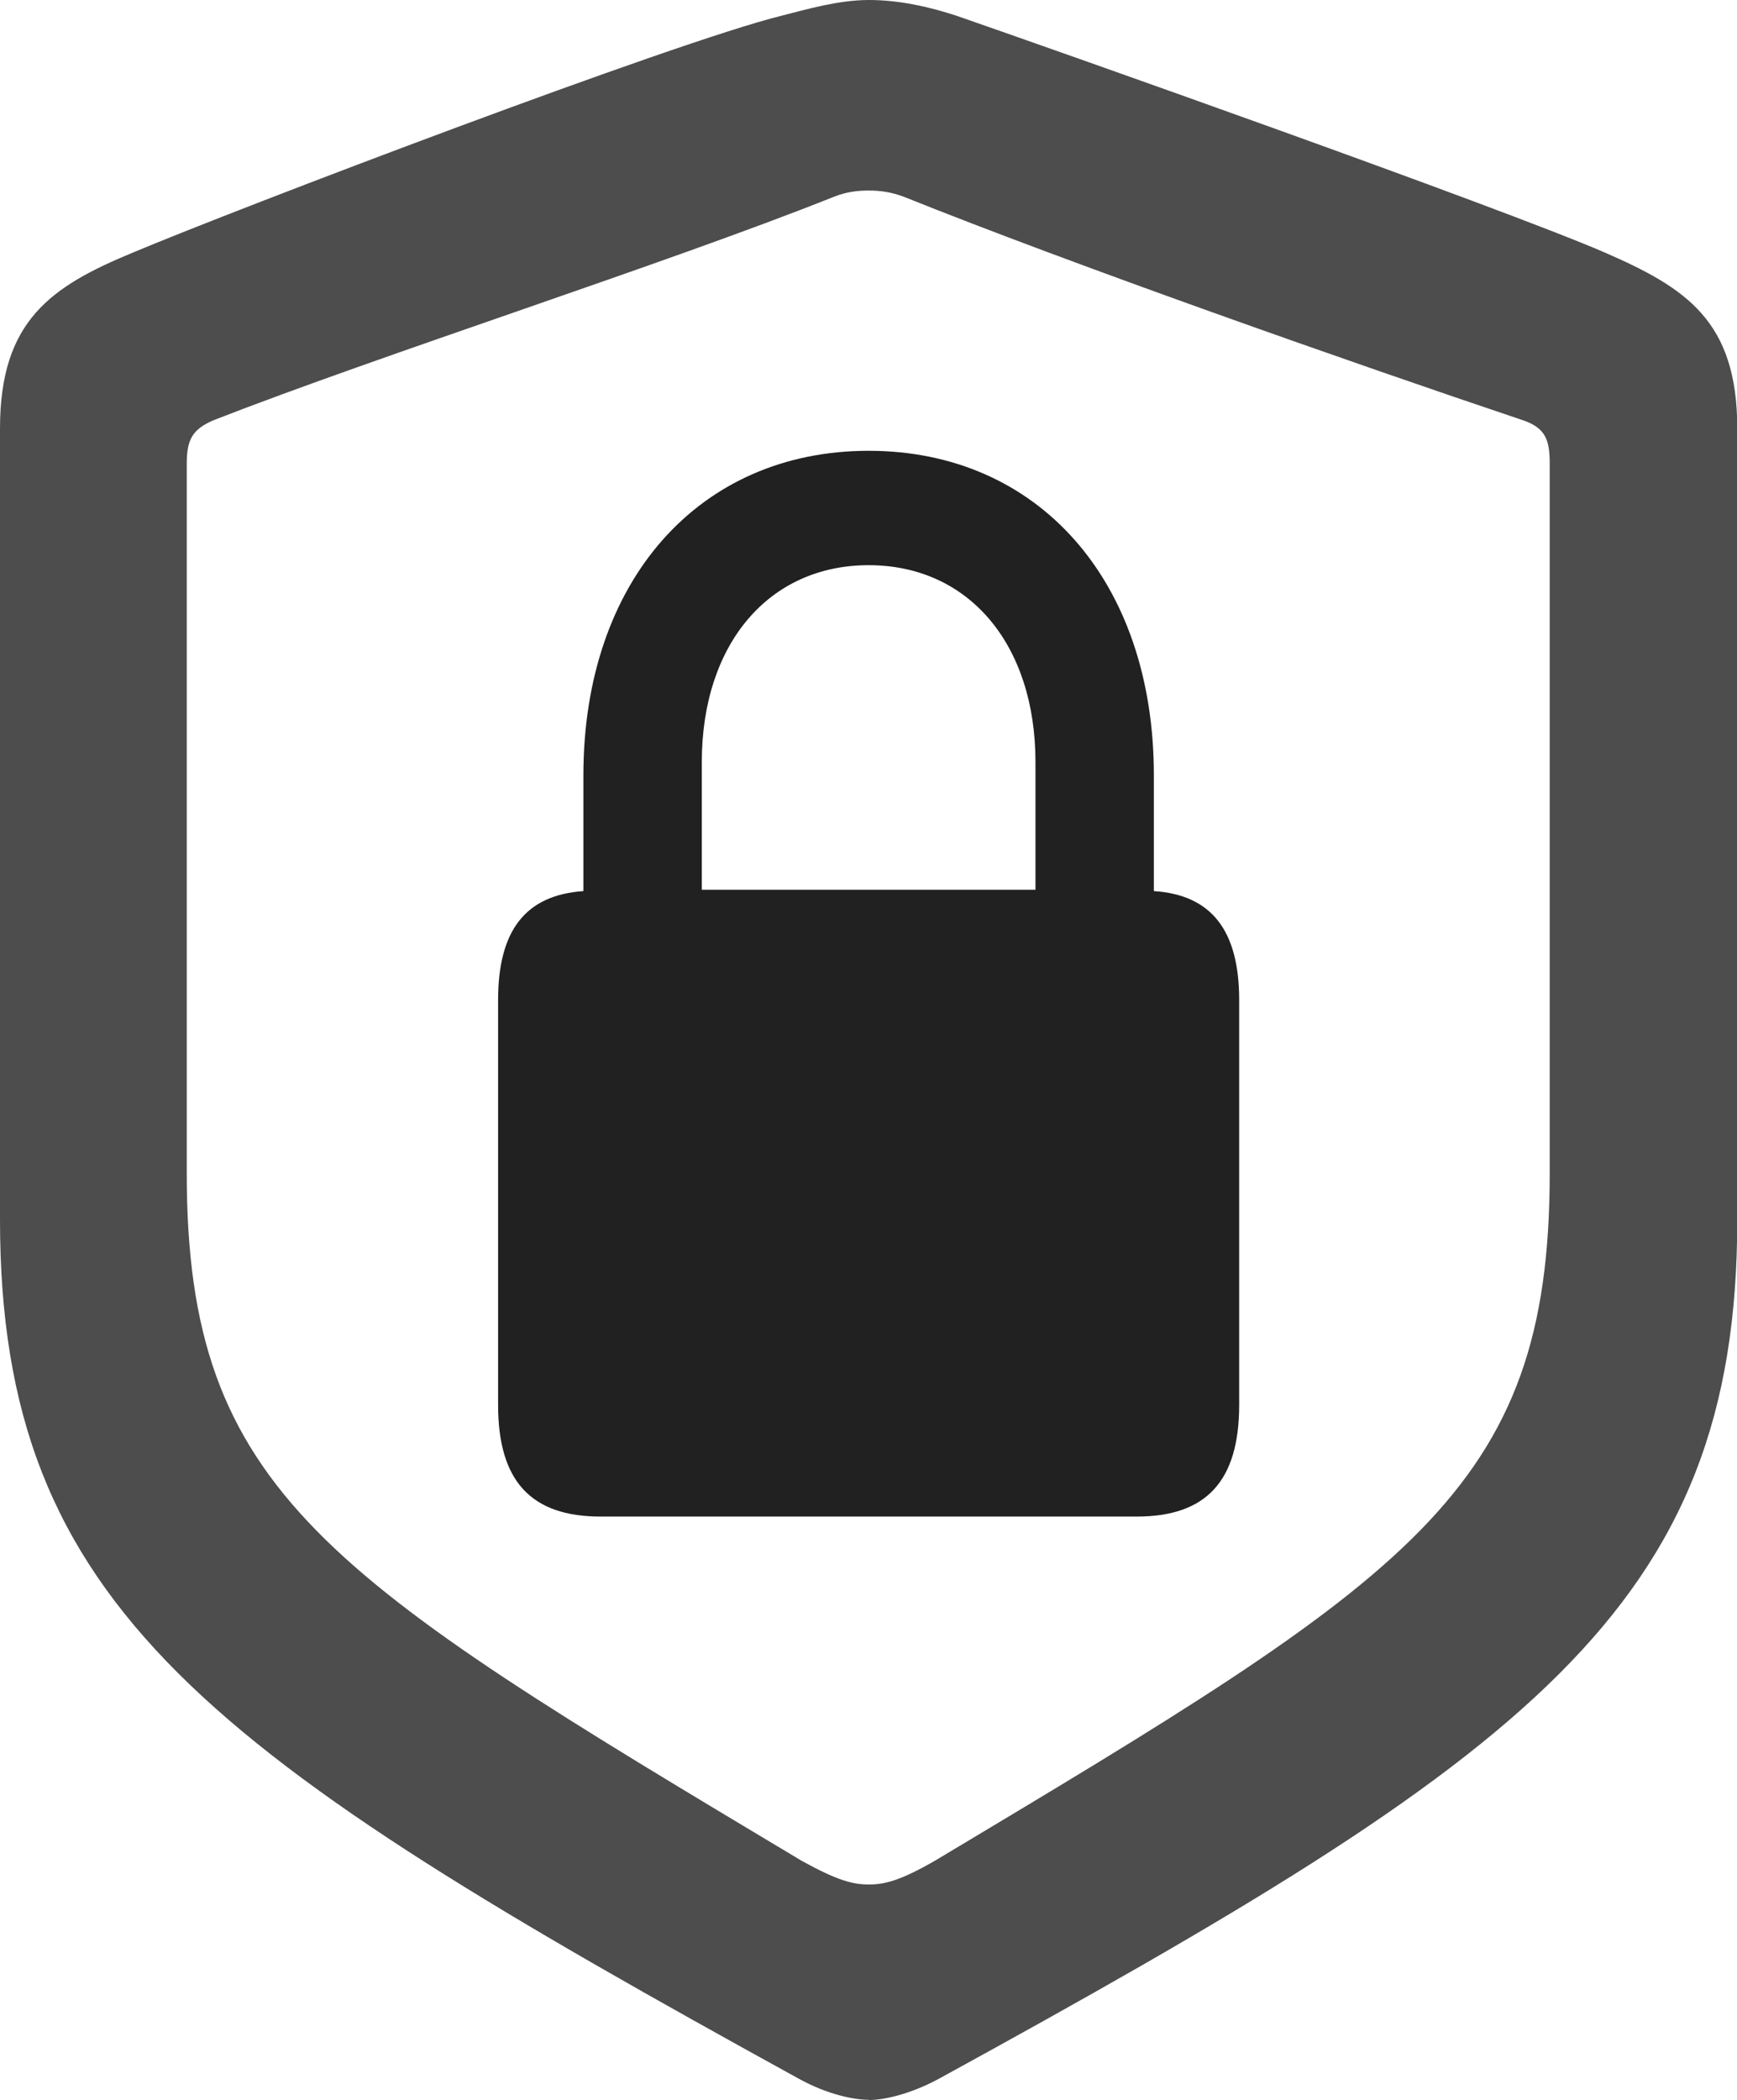
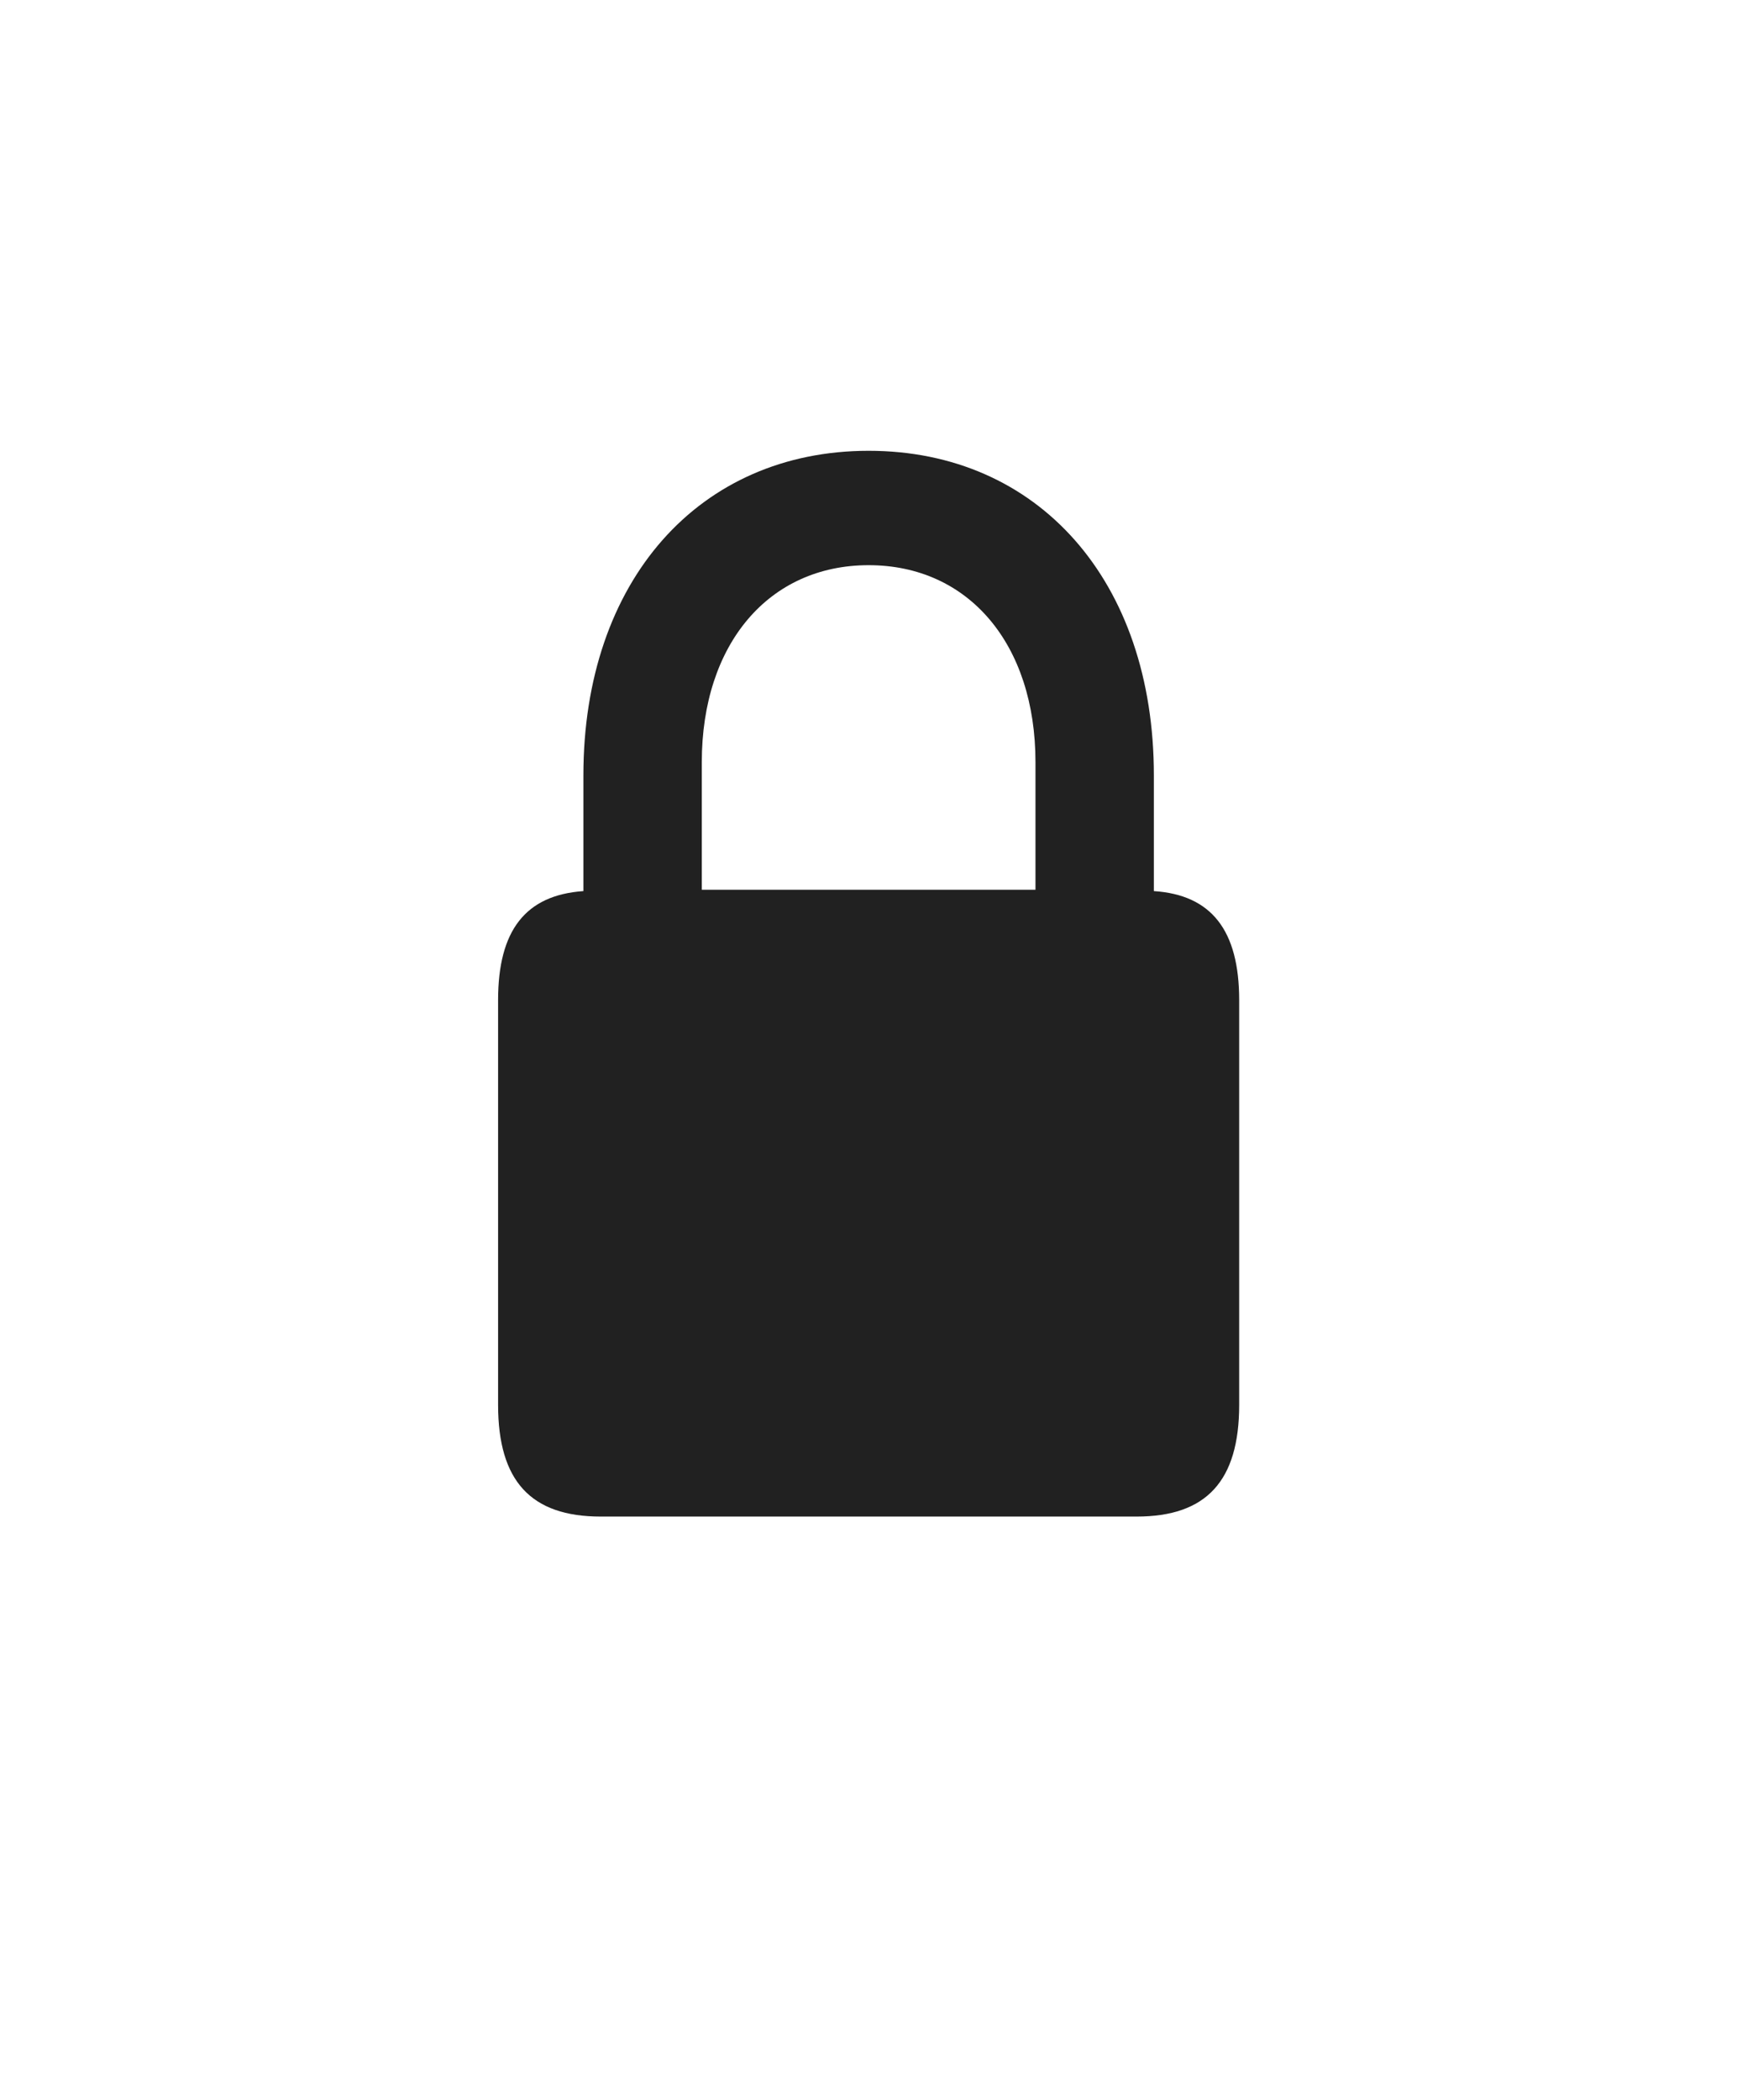
<svg xmlns="http://www.w3.org/2000/svg" id="a" width="64.55" height="78.03" viewBox="0 0 64.55 78.03">
  <g id="b">
-     <path d="m32.28,78.03c.54,0,1.51-.2,2.59-.78,21.92-12.01,29.69-17.48,29.69-31.93V15.92c0-4-1.9-5.22-4.93-6.54-3.96-1.71-20.12-7.42-24.07-8.79-1.03-.34-2.15-.59-3.27-.59s-2.29.34-3.27.59c-3.96.98-20.12,7.13-24.07,8.79C1.9,10.64,0,11.91,0,15.92v29.39c0,14.45,7.76,19.87,29.69,31.93,1.07.59,2.05.78,2.59.78Zm0-8.01c-.59,0-1.17-.15-2.49-.88-17.63-10.55-22.85-13.67-22.85-25.54v-26.37c0-.88.2-1.27.98-1.61,6.25-2.44,16.8-5.81,23.05-8.3.49-.2.93-.24,1.32-.24s.83.05,1.32.24c6.2,2.49,16.6,6.15,23,8.3.83.29.98.73.98,1.61v26.37c0,11.87-5.22,14.99-22.85,25.54-1.27.73-1.86.88-2.44.88Z" fill="#4d4d4d" stroke-width="0" />
    <path d="m18.51,52.2c0,2.83,1.22,4.15,3.81,4.15h19.92c2.59,0,3.81-1.32,3.81-4.15v-15.04c0-2.59-1.03-3.91-3.17-4.05v-4.3c0-7.23-4.3-12.06-10.6-12.06s-10.6,4.83-10.6,12.06v4.3c-2.15.15-3.17,1.46-3.17,4.05v15.04Zm7.57-19.14v-4.74c0-4.39,2.49-7.32,6.2-7.32s6.2,2.93,6.2,7.32v4.74h-12.4Z" fill="#212121" stroke-width="0" />
  </g>
</svg>